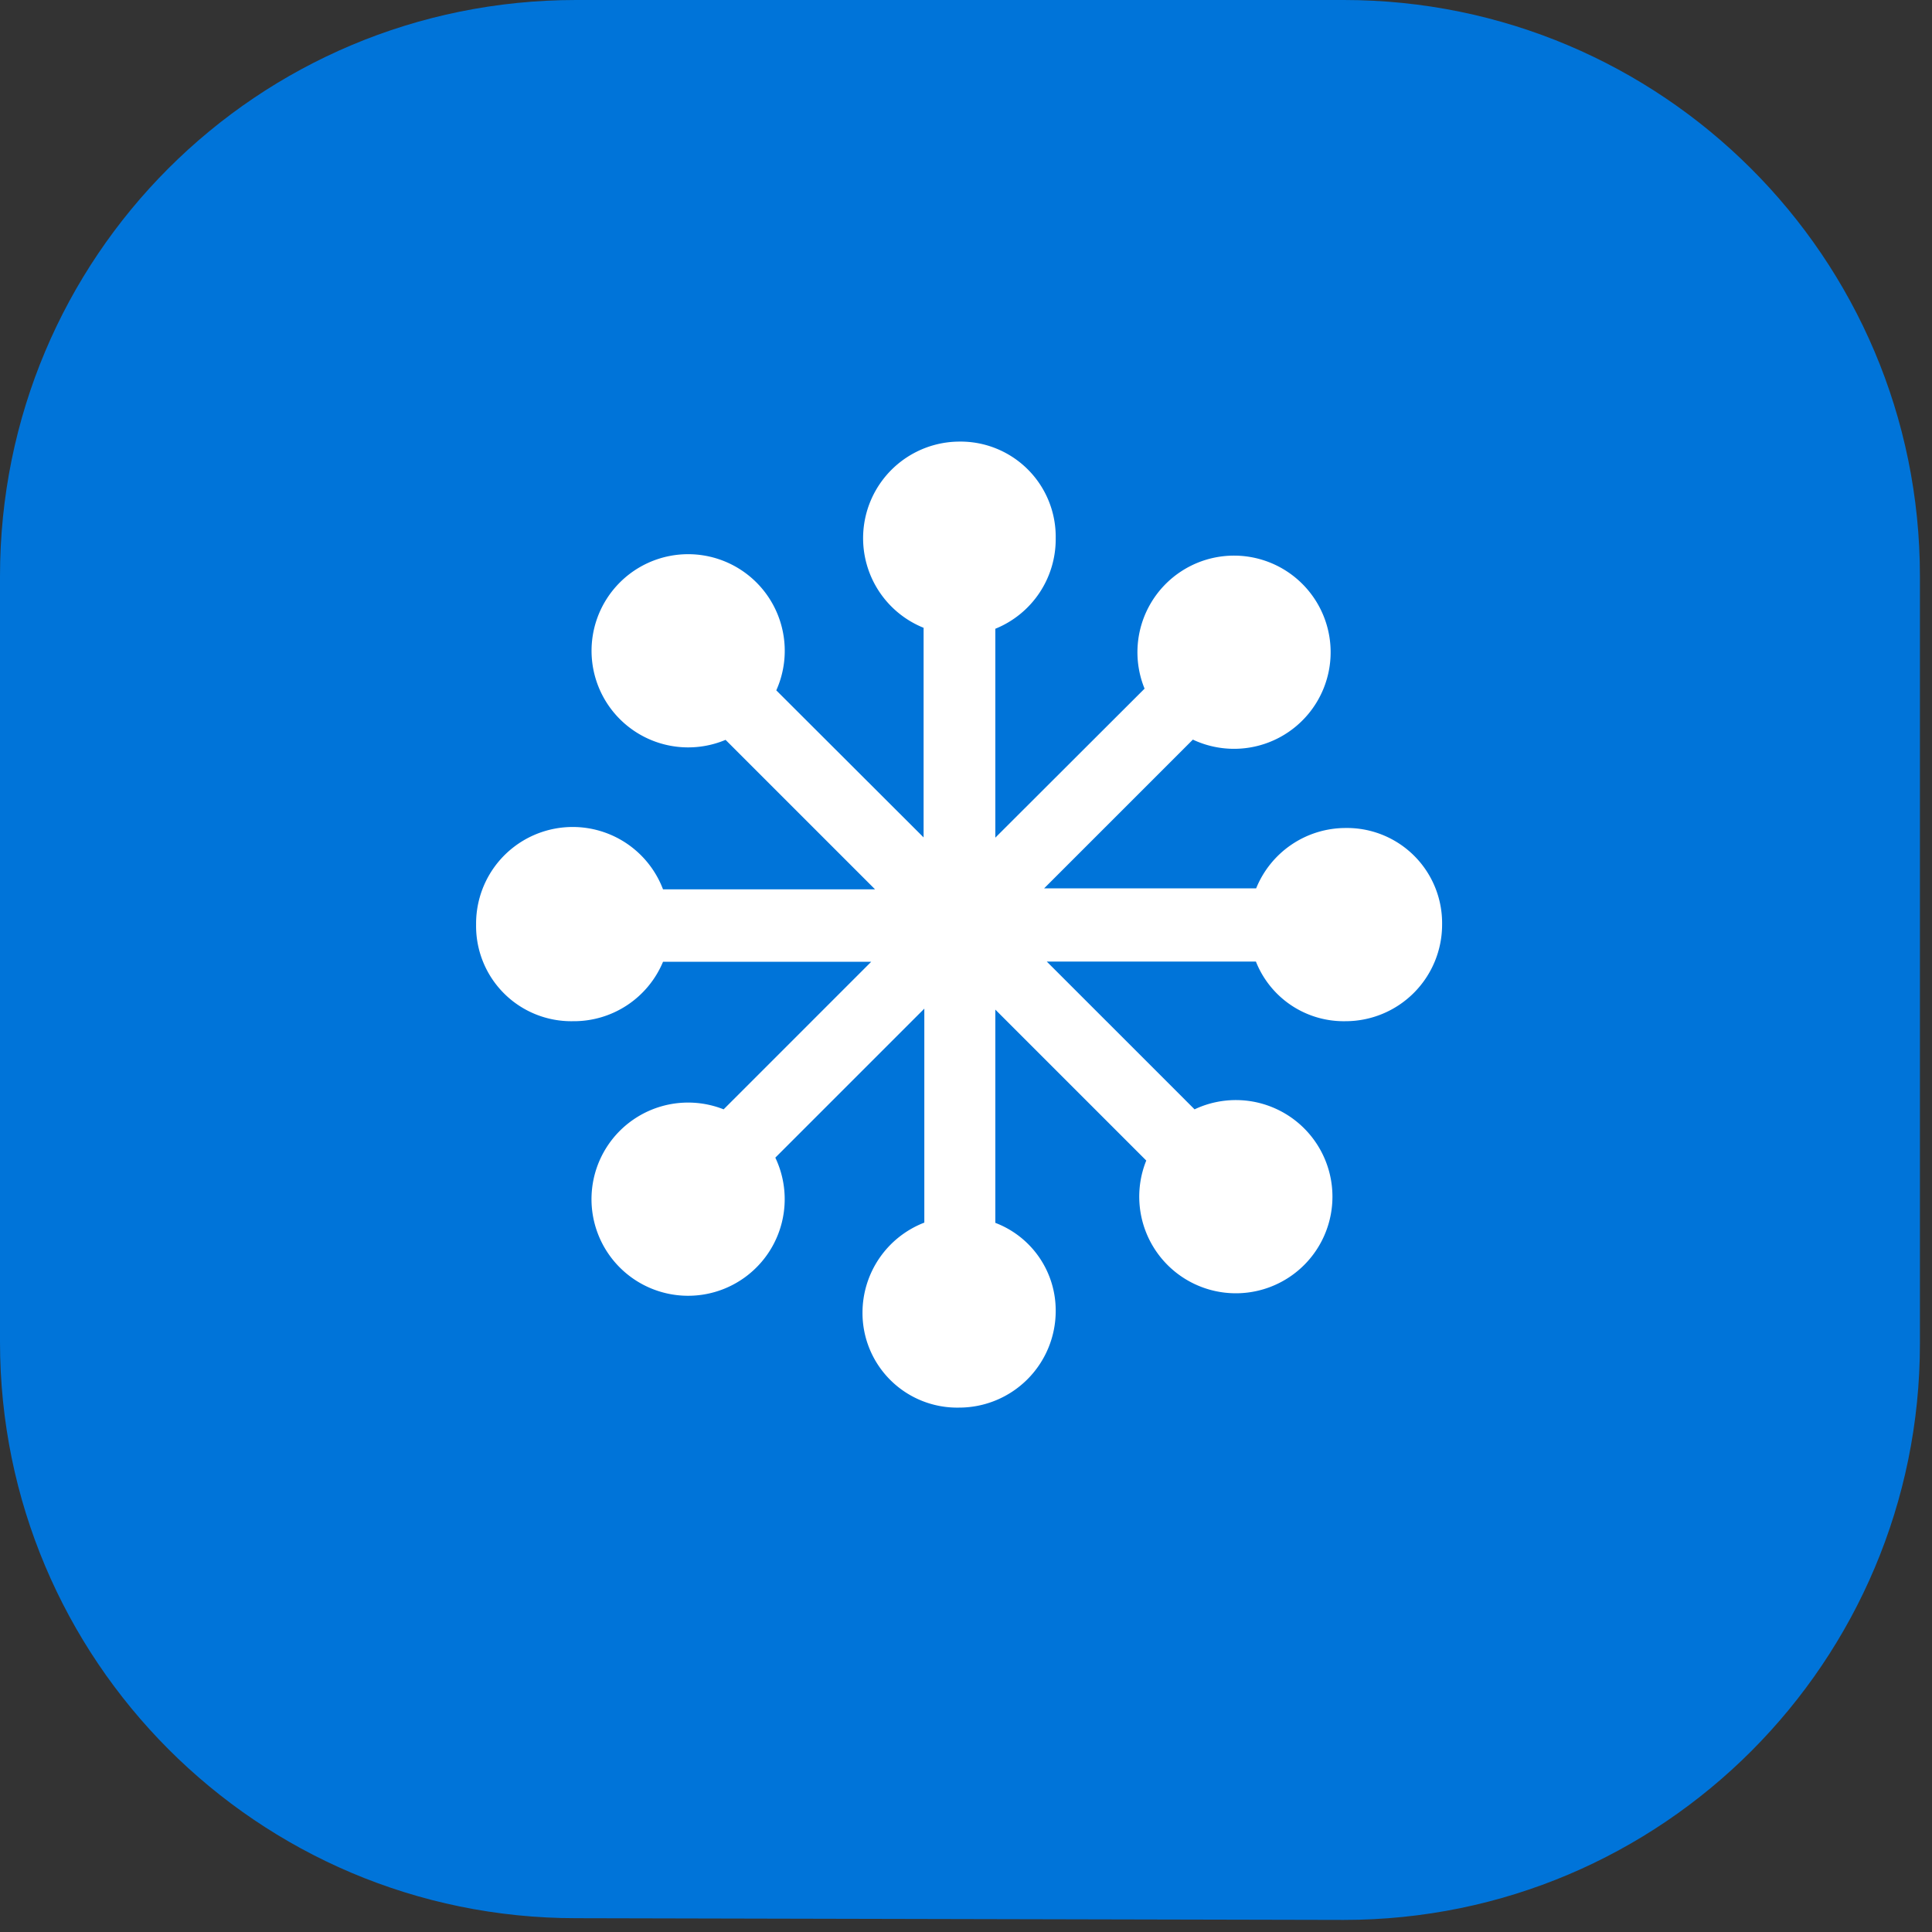
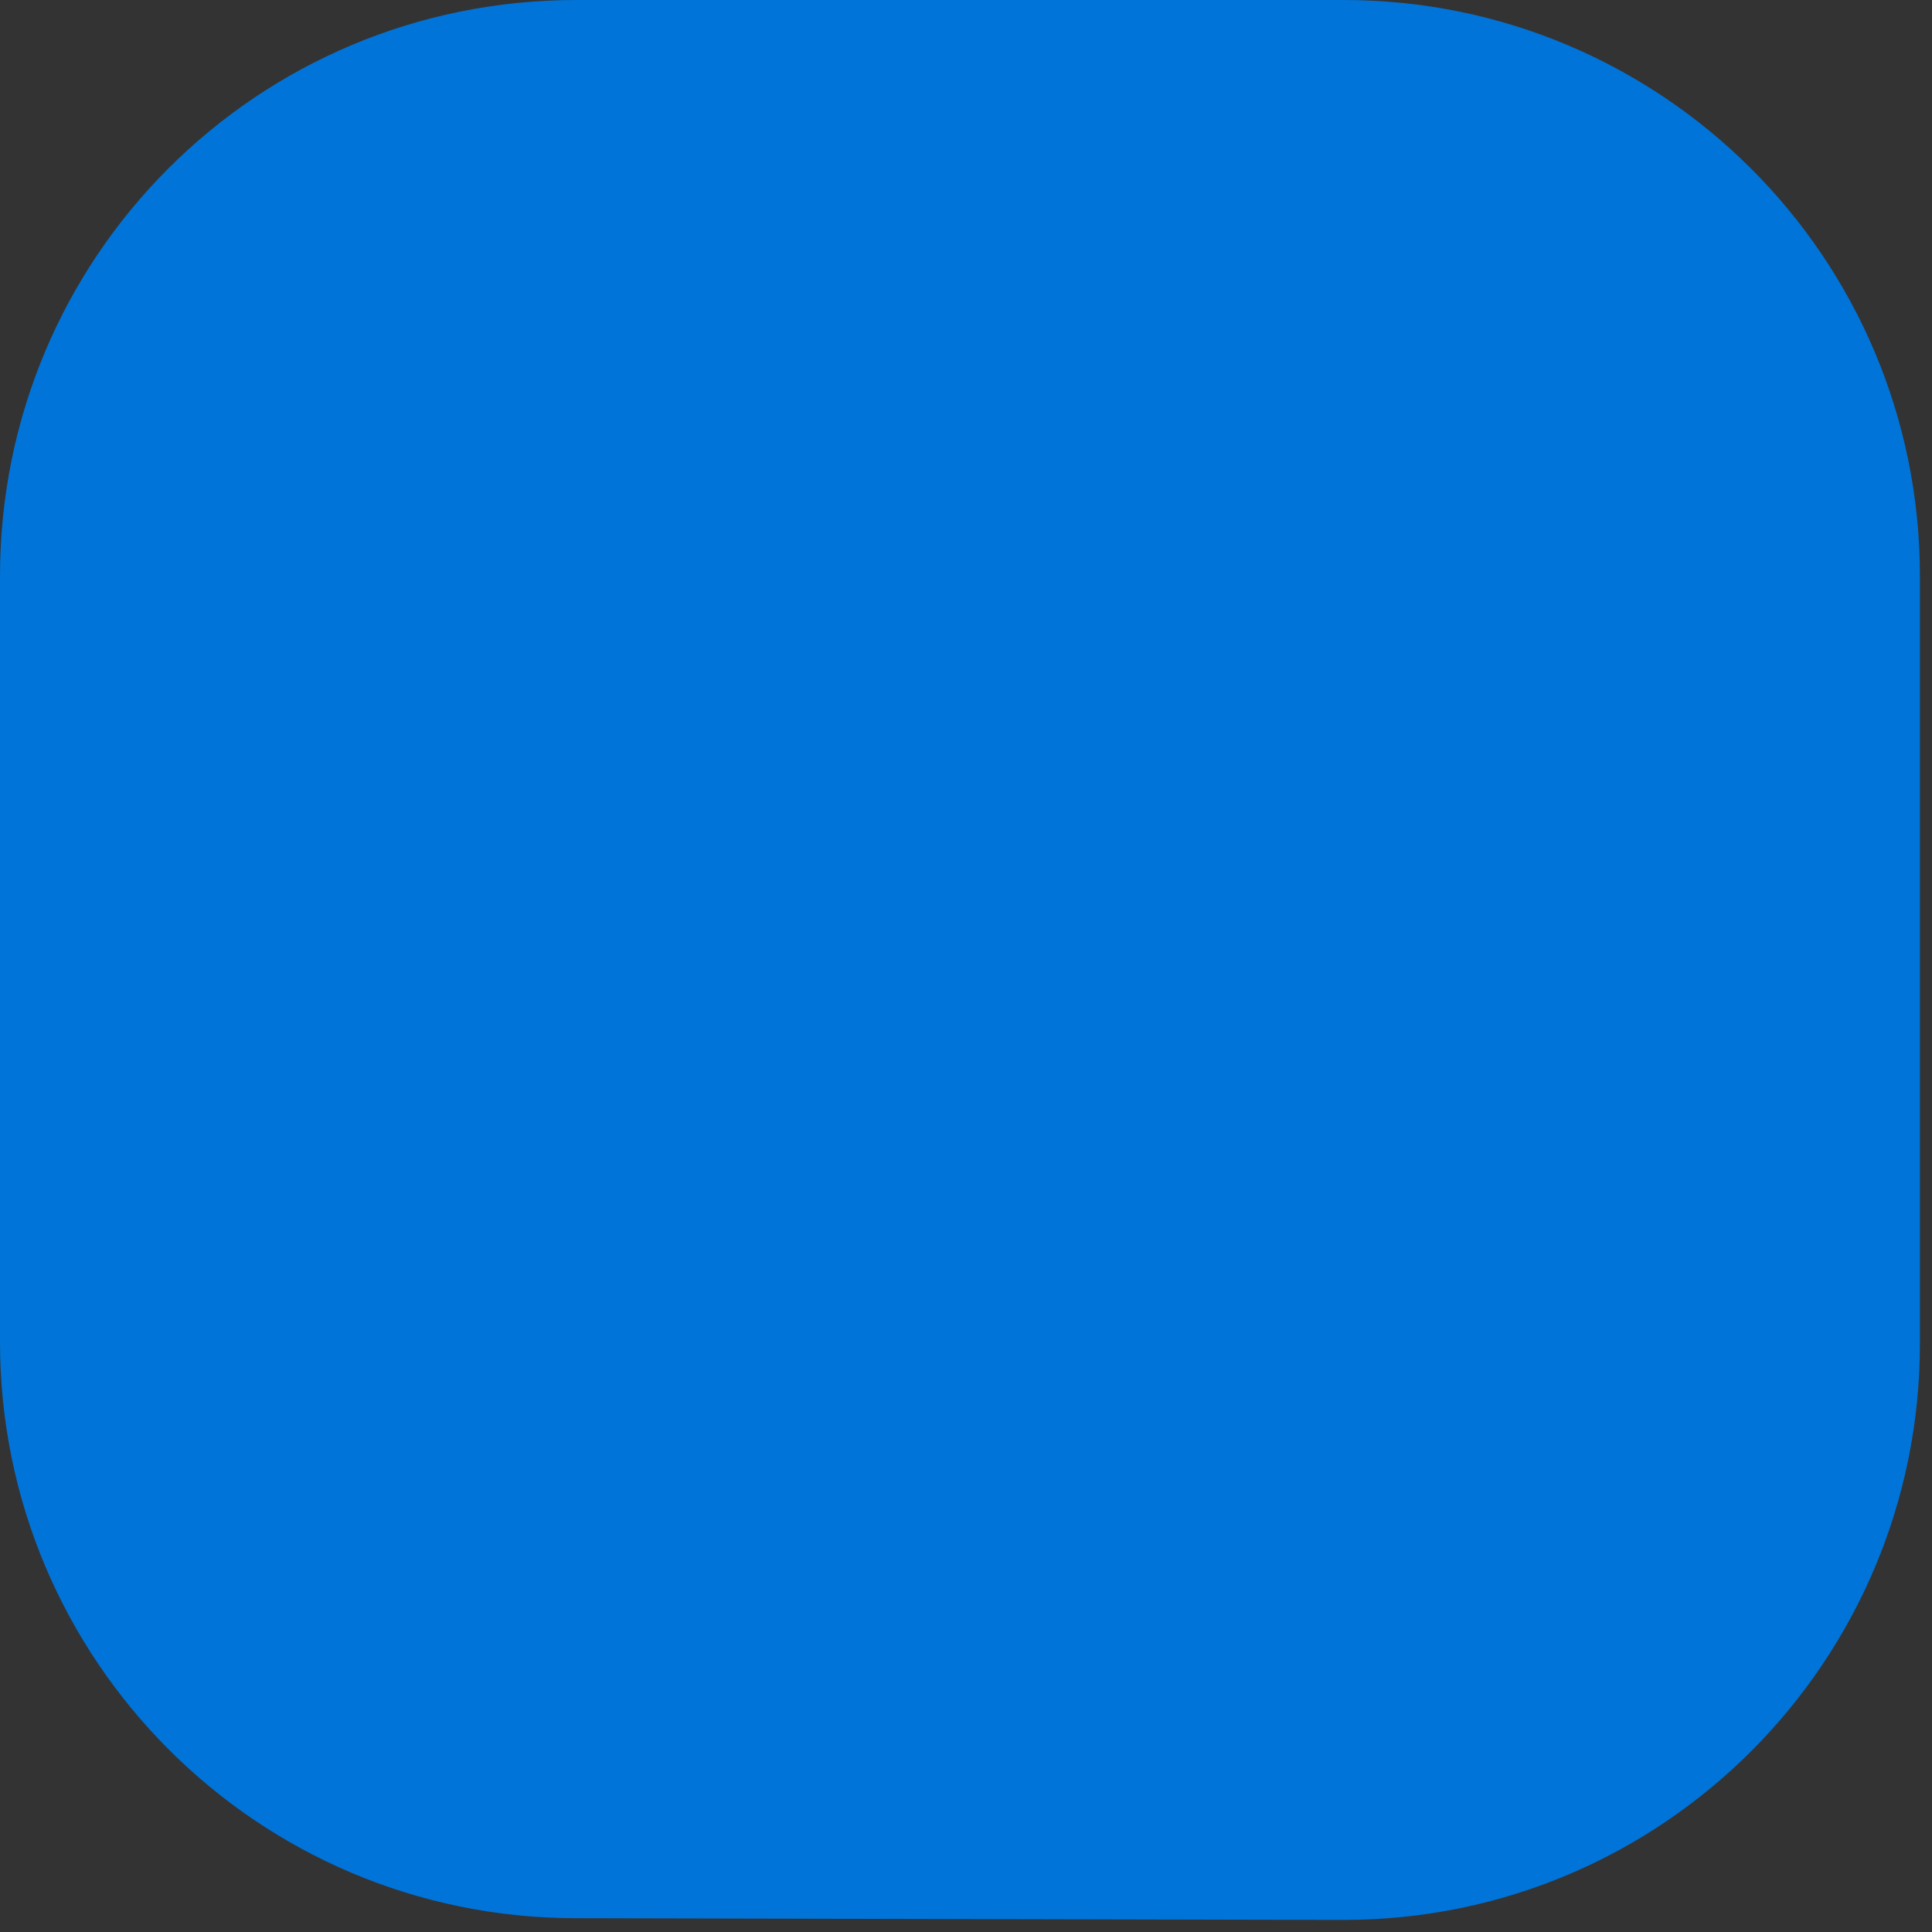
<svg xmlns="http://www.w3.org/2000/svg" height="100" width="100" viewBox="0 0 112 112">
  <rect x="0" y="0" width="112" height="112" fill="#333333" stroke="none" />
  <path d="M 33.4 111.2 C 14.9 111.2 0 96.2 0 77.8 V 33.4 C 0 14.9 14.9 0 33.4 0 h 44.5 c 18.4 0 33.4 14.9 33.4 33.4 v 44.5 c 0 18.4 -14.9 33.4 -33.4 33.4 z" fill="#0074d9" />
  <g transform="translate(22 20) scale(1.4)">
-     <path d="M40 20a4 4 0 00-3.7 2.5h-8.78l6.16-6.16a4 4 0 10-2-2.11L25.5 20.4v-8.65A4 4 0 0028 8a3.94 3.94 0 00-4-4 4 4 0 00-1.47 7.71v8.68l-6.1-6.09a4 4 0 10-2.1 2.05l6.19 6.19h-8.78A4 4 0 004 24a3.94 3.94 0 004 4 4 4 0 003.74-2.46h8.62l-6.11 6.11a4 4 0 102.14 2l6.17-6.17v8.86A4 4 0 0020 40.06 3.92 3.92 0 0024 44a4 4 0 004-4 3.88 3.88 0 00-2.5-3.65v-8.83l6.25 6.25a4 4 0 102-2.12l-6.12-6.12h8.66A3.91 3.91 0 0040 28a4 4 0 004-4 3.94 3.94 0 00-4-4" fill="#ffffff" />
-   </g>
+     </g>
</svg>